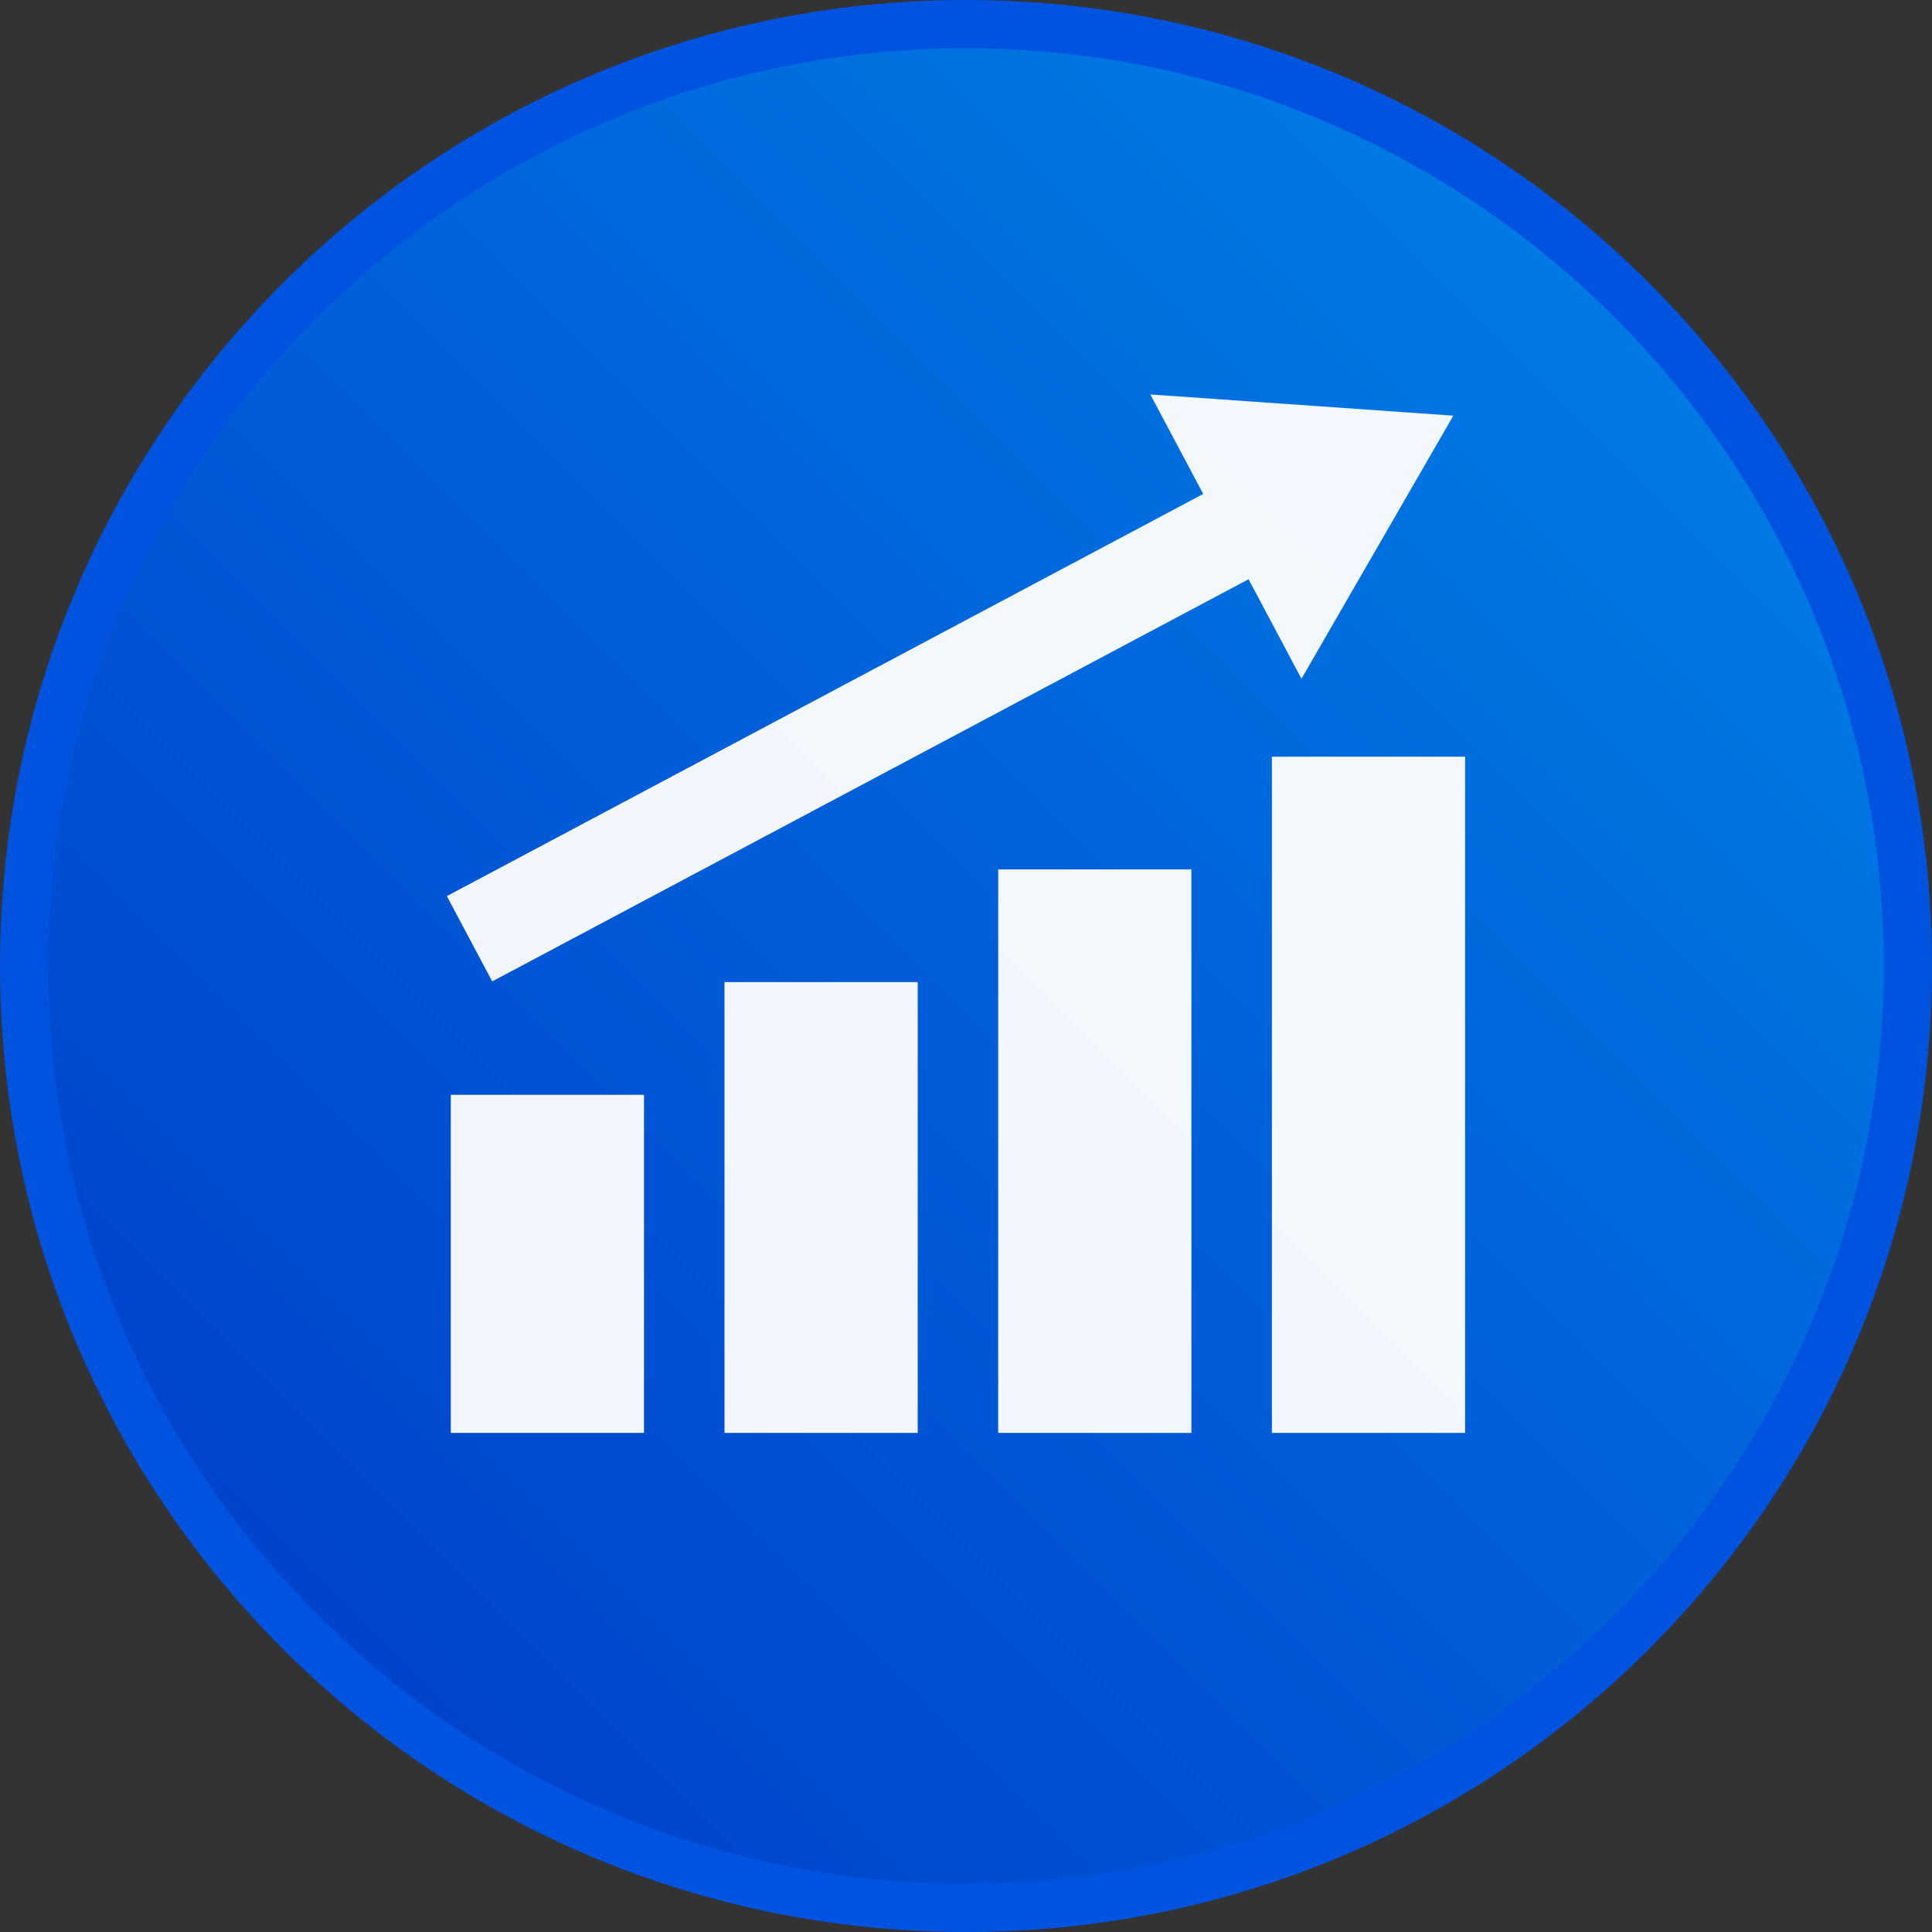
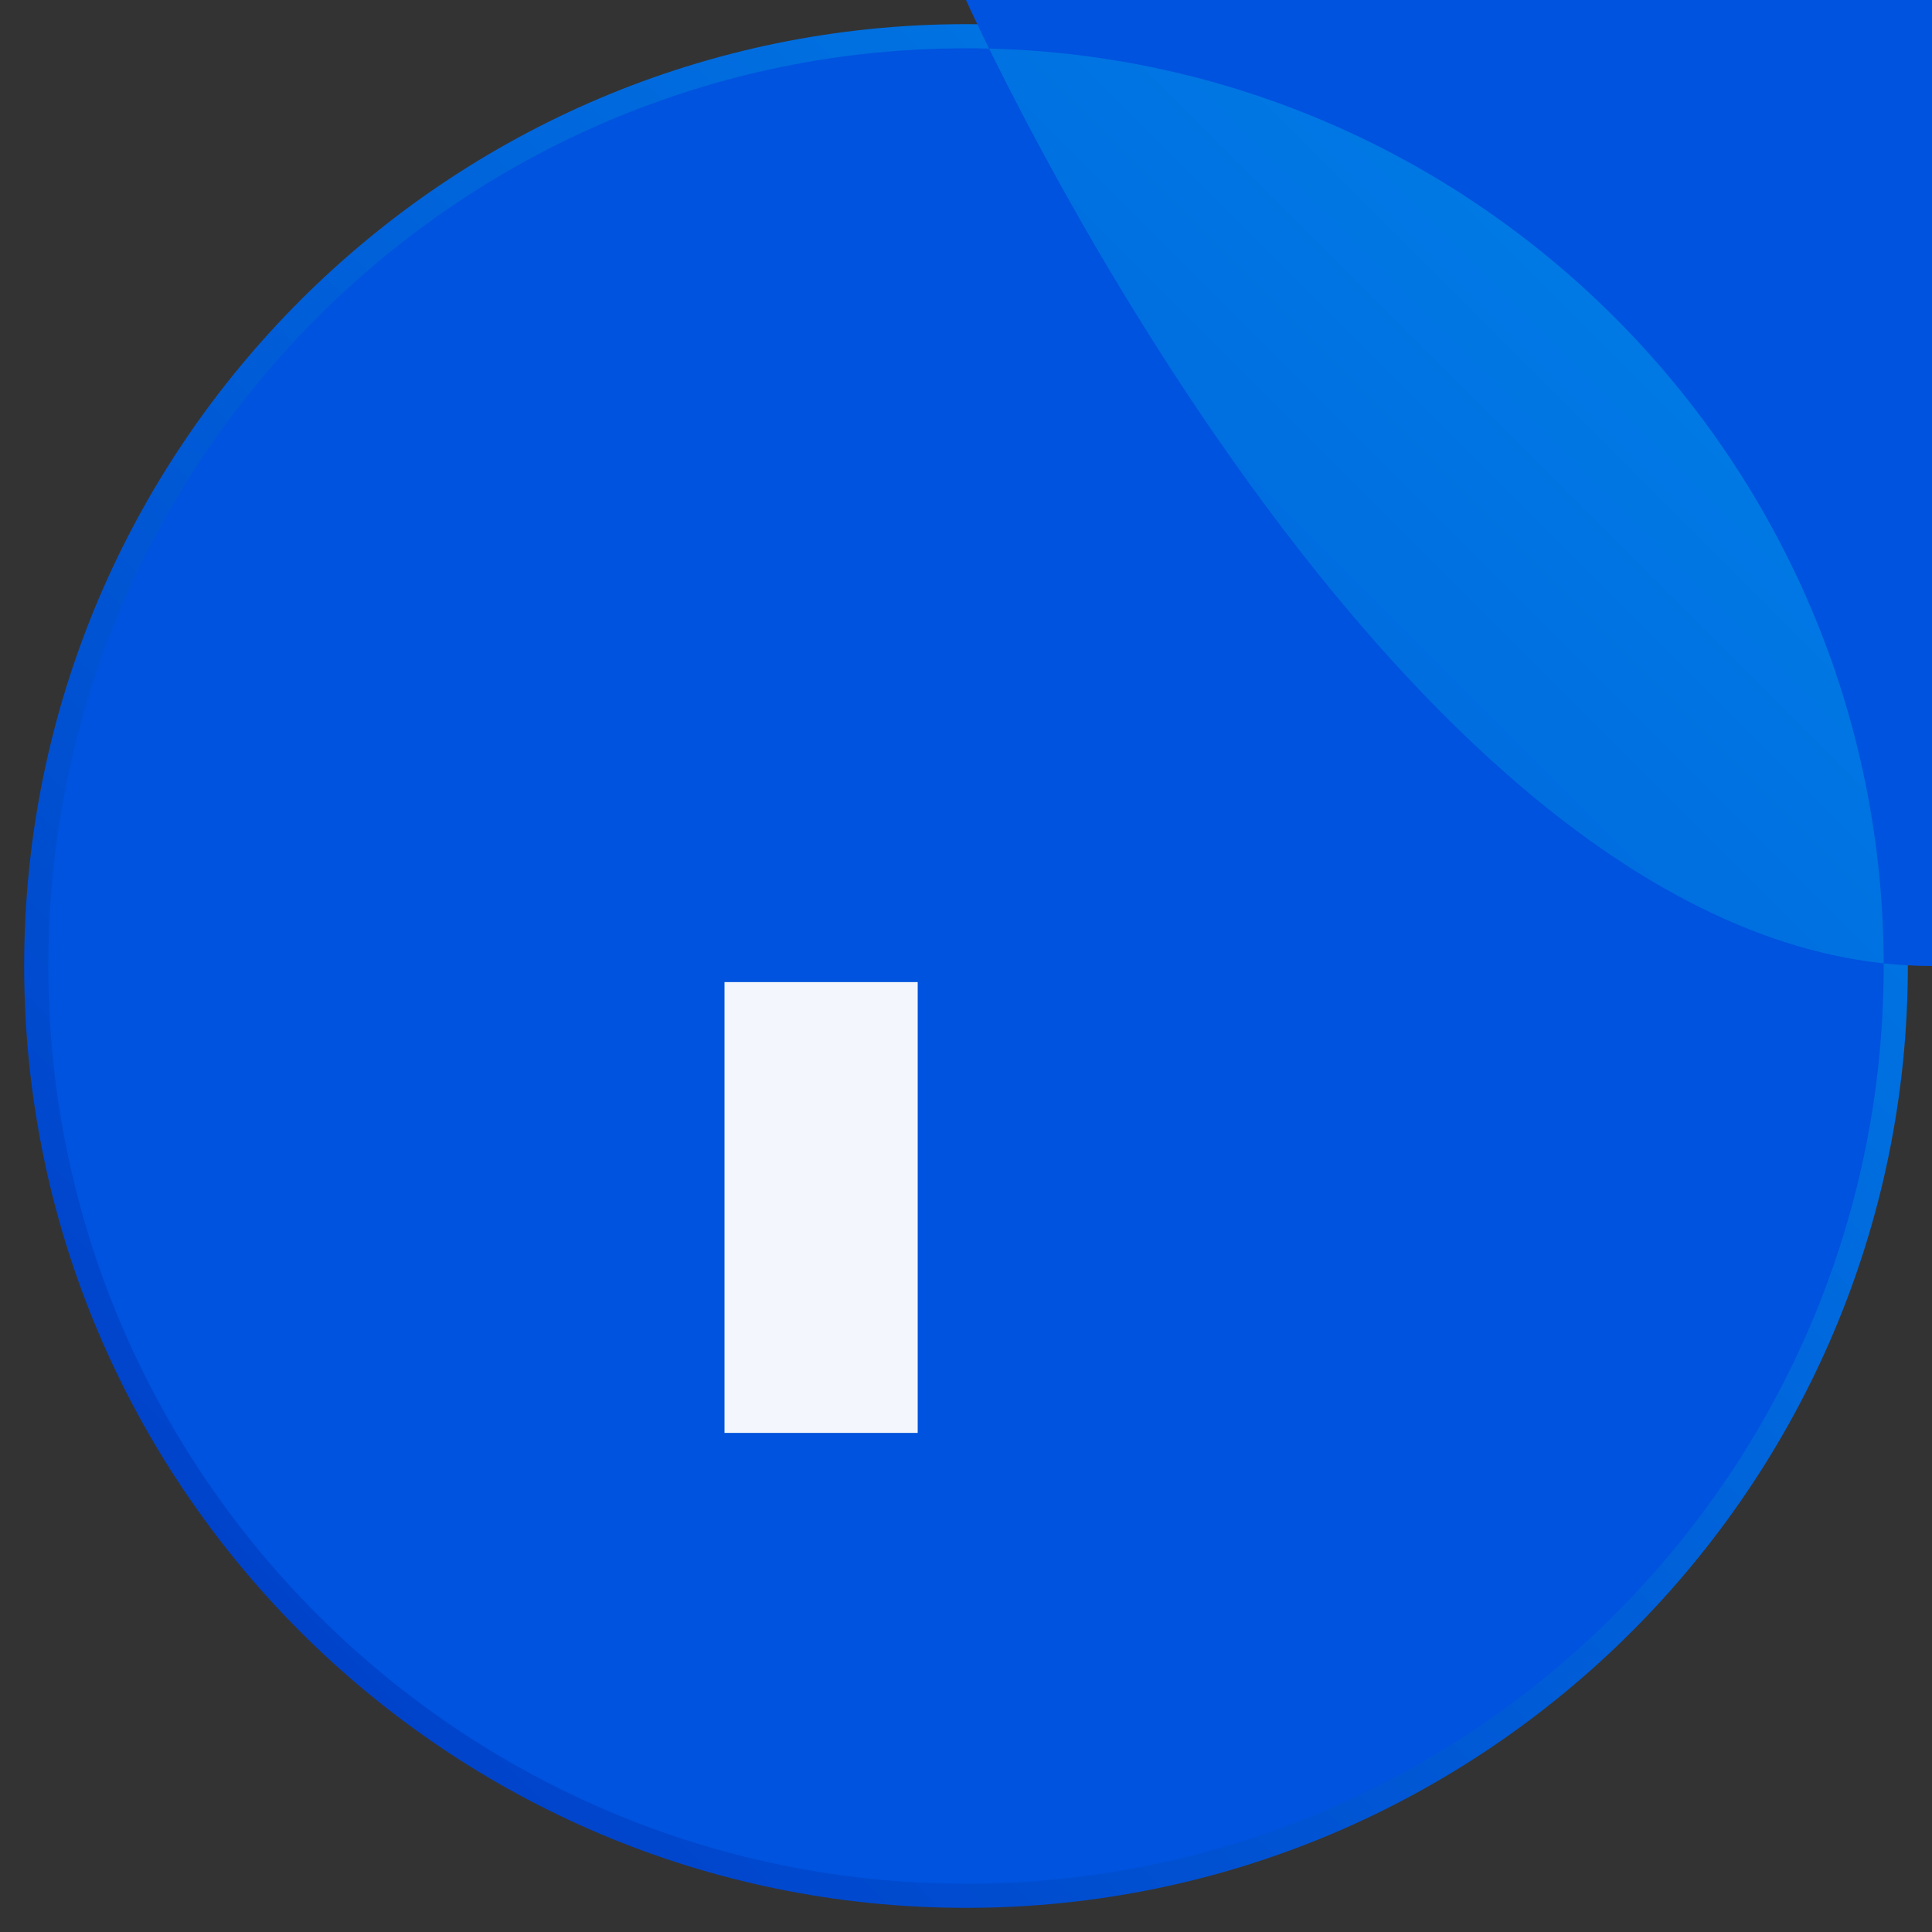
<svg xmlns="http://www.w3.org/2000/svg" id="_レイヤー_1" data-name="レイヤー_1" version="1.1" viewBox="0 0 120 120">
  <rect x="0" y="0" width="120" height="120" fill="#333333" stroke="none" />
  <defs>
    <linearGradient id="_新規グラデーションスウォッチ_1" data-name="新規グラデーションスウォッチ 1" x1="18.654" y1="101.346" x2="101.346" y2="18.653" gradientUnits="userSpaceOnUse">
      <stop offset="0" stop-color="#0043cb" />
      <stop offset="1" stop-color="#007ae5" />
    </linearGradient>
  </defs>
  <g>
    <path d="M60,118.5C27.743,118.5,1.5,92.257,1.5,60S27.743,1.5,60,1.5s58.5,26.243,58.5,58.5-26.243,58.5-58.5,58.5Z" fill="url(#_新規グラデーションスウォッチ_1)" />
-     <path d="M60,3c31.43,0,57,25.57,57,57s-25.57,57-57,57S3,91.43,3,60,28.57,3,60,3M60,0C26.863,0,0,26.863,0,60s26.863,60,60,60,60-26.863,60-60S93.137,0,60,0h0Z" fill="#0053de" />
+     <path d="M60,3c31.43,0,57,25.57,57,57s-25.57,57-57,57S3,91.43,3,60,28.57,3,60,3M60,0s26.863,60,60,60,60-26.863,60-60S93.137,0,60,0h0Z" fill="#0053de" />
  </g>
  <g opacity=".95">
-     <rect x="28" y="68" width="12" height="21" fill="#fff" />
    <rect x="45" y="61" width="12" height="28" fill="#fff" />
-     <rect x="62" y="54" width="12" height="35" fill="#fff" />
-     <rect x="79" y="47" width="12" height="42" fill="#fff" />
  </g>
  <g opacity=".95">
-     <rect x="25.874" y="42.115" width="56.206" height="6" transform="translate(-14.862 30.621) rotate(-28)" fill="#fff" />
-     <polygon points="90.269 25.818 71.448 24.5 80.837 42.159 90.269 25.818" fill="#fff" />
-   </g>
+     </g>
</svg>